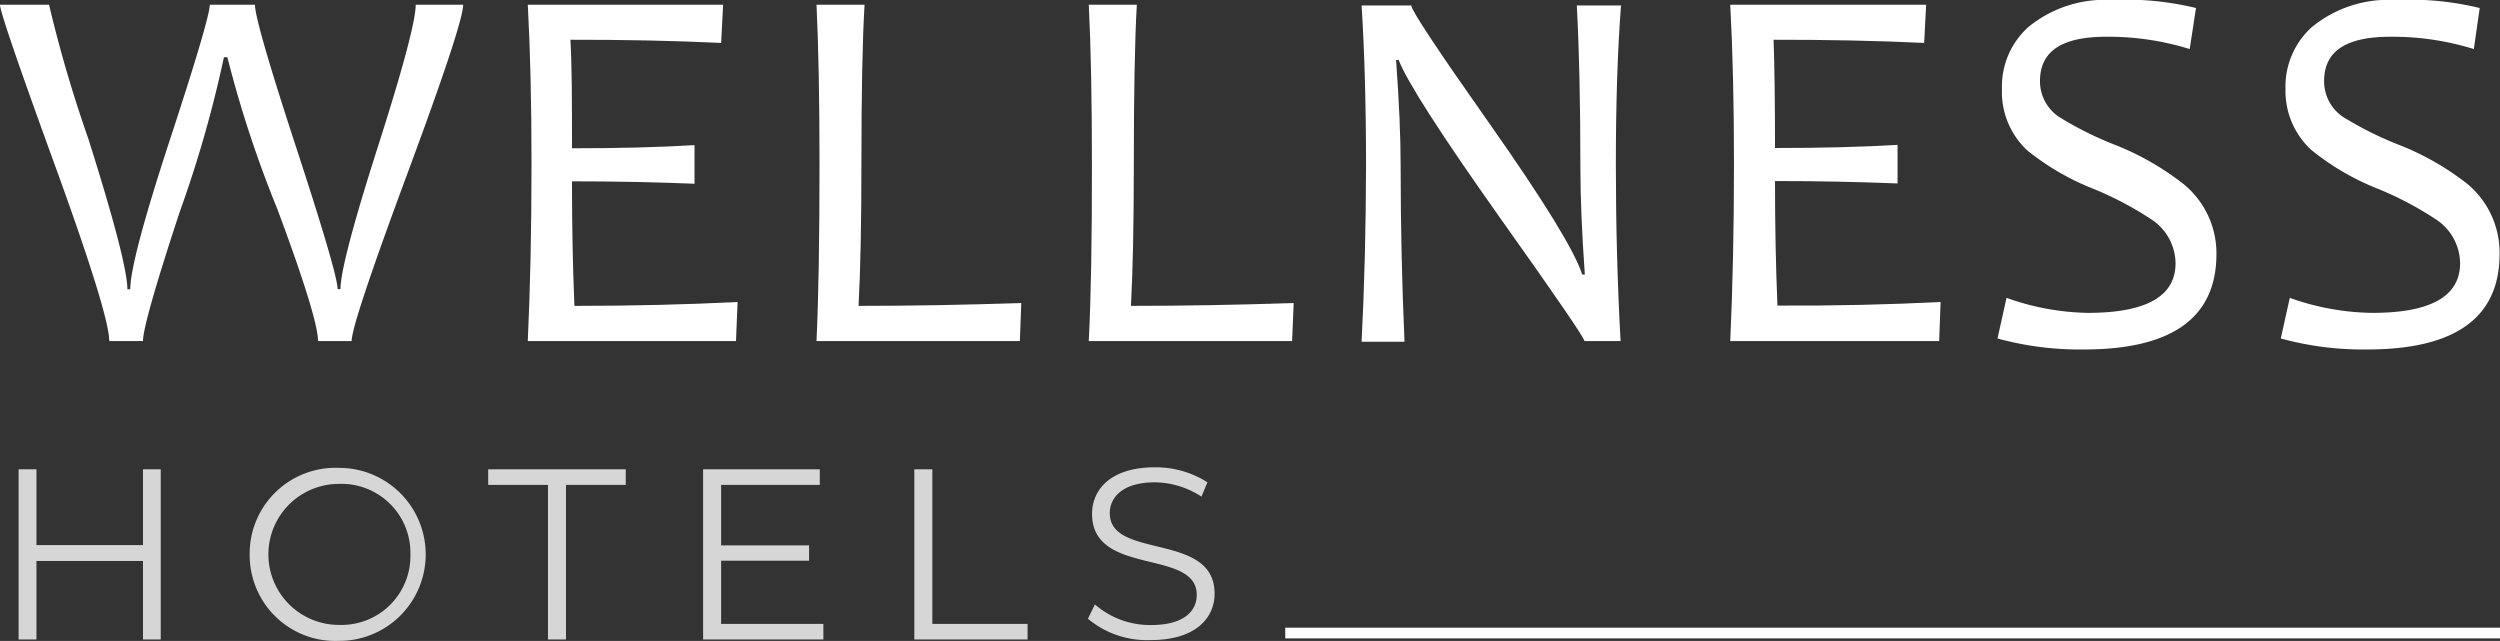
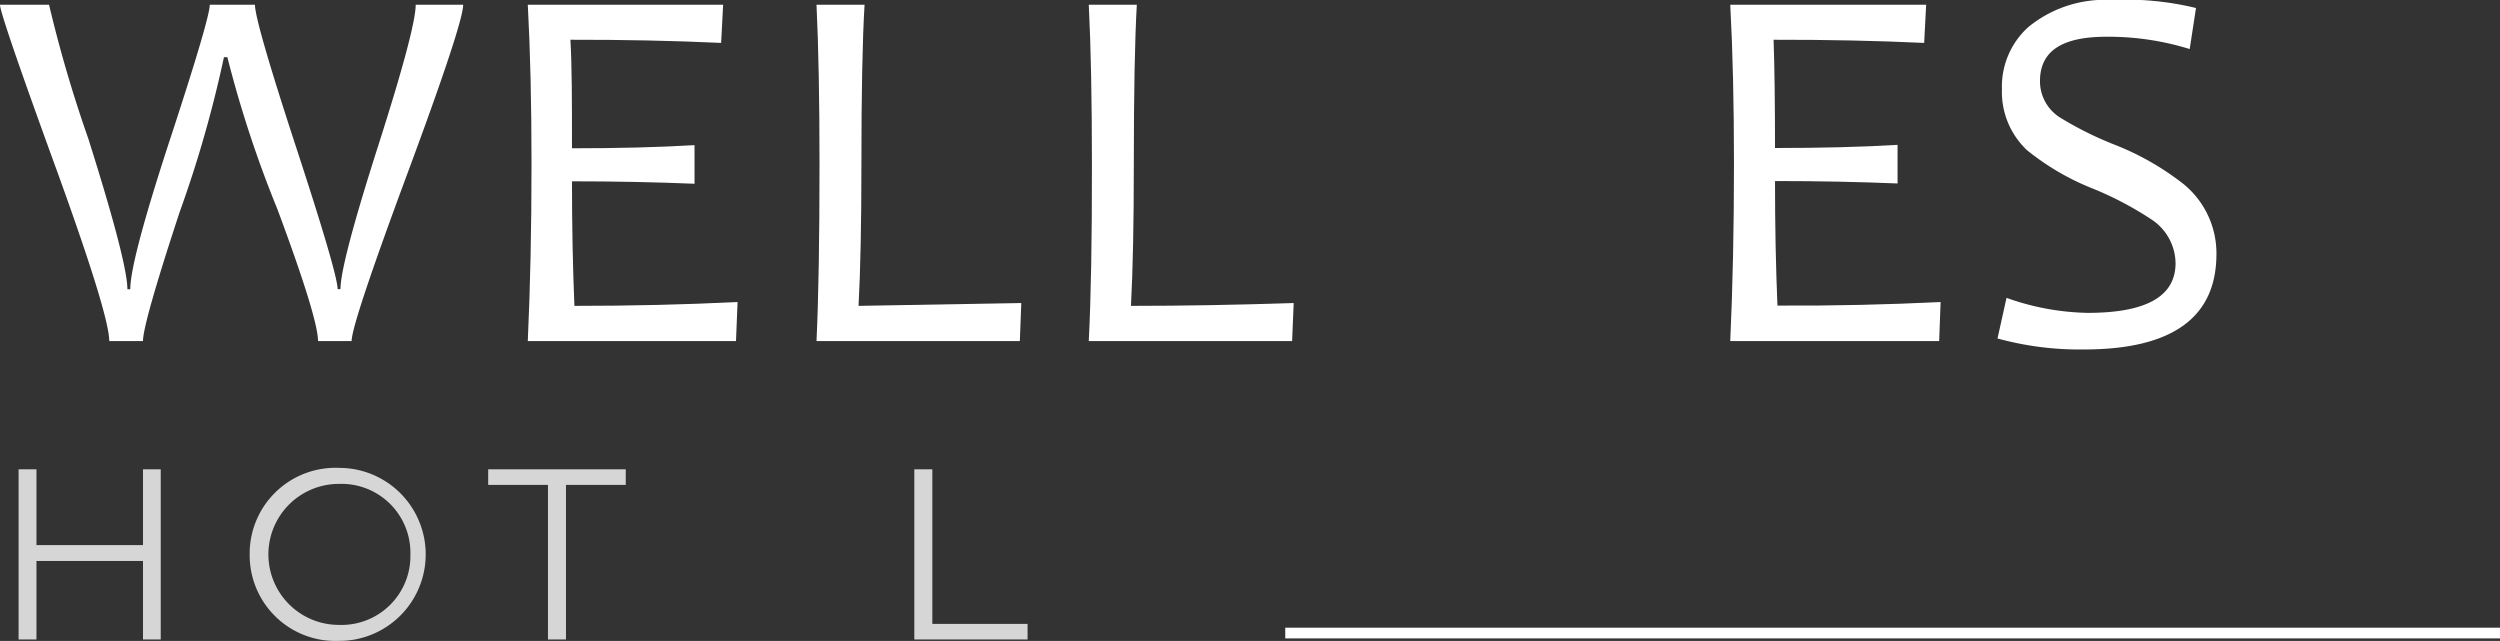
<svg xmlns="http://www.w3.org/2000/svg" viewBox="0 0 174.83 44.82">
  <rect x="0" y="0" width="174.83" height="44.82" fill="#333333" stroke="none" />
  <defs>
    <style>.cls-1{fill:#fff;}.cls-2{opacity:0.8;}.cls-3{fill:none;stroke:#fff;stroke-miterlimit:10;stroke-width:0.75px;}</style>
  </defs>
  <g id="Capa_2" data-name="Capa 2">
    <g id="Capa_1-2" data-name="Capa 1">
      <path class="cls-1" d="M32.39.33q0,1.3-3.9,11.81t-3.9,11.71H22.24q0-1.59-2.84-9.22A80.33,80.33,0,0,1,15.9,4h-.24a83.4,83.4,0,0,1-3.1,10.84Q10,22.62,10,23.85H7.64Q7.64,22,3.82,11.5T0,.33H3.43A92.53,92.53,0,0,0,6.17,9.68Q8.9,18.31,8.91,20.23h.2q0-2,2.78-10.48T14.67.33h3.16q0,1.17,2.89,10t2.89,9.89h.2q0-1.77,2.63-10T29.07.33Z" />
      <path class="cls-1" d="M51.58,21.12l-.11,2.73H36.91c.17-3.74.26-7.85.26-12.36q0-6.36-.26-11.16H50.57L50.43,3q-5-.23-10.54-.22C40,4.67,40,7.19,40,10.37c3.21,0,6.06-.07,8.57-.22v2.7c-2.68-.11-5.53-.17-8.57-.17q0,4.65.17,8.71C44.16,21.39,48,21.3,51.58,21.12Z" />
-       <path class="cls-1" d="M71.42,21.19l-.1,2.66H57.1q.21-4.47.21-12.36,0-6.79-.21-11.16h3.36Q60.24,4,60.24,11.49q0,6.18-.2,9.9Q65.47,21.39,71.42,21.19Z" />
+       <path class="cls-1" d="M71.42,21.19l-.1,2.66H57.1q.21-4.47.21-12.36,0-6.79-.21-11.16h3.36Q60.24,4,60.24,11.49q0,6.18-.2,9.9Z" />
      <path class="cls-1" d="M90.47,21.19l-.11,2.66H76.14q.23-4.47.22-12.36,0-6.79-.22-11.16H79.5Q79.29,4,79.29,11.49q0,6.18-.2,9.9Q84.51,21.39,90.47,21.19Z" />
-       <path class="cls-1" d="M113.33,23.85H110.8q0-.32-5.93-8.66-6.2-8.76-7.06-11h-.18q.32,4.35.32,7.46,0,6.08.27,12.25h-3q.3-5.88.31-12.36c0-4.25-.11-8-.31-11.16h3.47q0,.49,5.45,8.23,5.72,8.13,6.51,10.59h.18q-.31-4.41-.31-7.48,0-6.69-.25-11.34h3.09Q113,5.12,113,11.49T113.33,23.85Z" />
      <path class="cls-1" d="M135.71,21.12l-.1,2.73H121c.17-3.74.26-7.85.26-12.36q0-6.36-.26-11.16H134.7L134.56,3q-5-.23-10.53-.22.1,2.81.1,7.57c3.21,0,6.06-.07,8.57-.22v2.7c-2.68-.11-5.53-.17-8.57-.17q0,4.65.17,8.71C128.29,21.39,132.1,21.3,135.71,21.12Z" />
      <path class="cls-1" d="M155,17.76q0,6.69-9.31,6.68a21.69,21.69,0,0,1-6-.77l.63-2.84A17.7,17.7,0,0,0,146,21.88q6.14,0,6.14-3.47a3.71,3.71,0,0,0-1.59-3,23.4,23.4,0,0,0-4.19-2.22,17.59,17.59,0,0,1-4.61-2.69A5.59,5.59,0,0,1,140,6.23a5.59,5.59,0,0,1,1.86-4.35A8.45,8.45,0,0,1,147.68,0a20.7,20.7,0,0,1,5.89.56l-.44,2.87a19.17,19.17,0,0,0-5.83-.86c-3.1,0-4.64,1-4.64,3.1A3,3,0,0,0,144,8.18a24.08,24.08,0,0,0,3.83,1.92,19.11,19.11,0,0,1,4.88,2.78A6.25,6.25,0,0,1,155,17.76Z" />
-       <path class="cls-1" d="M174.8,17.76q0,6.69-9.3,6.68a21.71,21.71,0,0,1-6-.77l.63-2.84a17.7,17.7,0,0,0,5.77,1.05q6.13,0,6.14-3.47a3.71,3.71,0,0,0-1.59-3,23.4,23.4,0,0,0-4.19-2.22,17.77,17.77,0,0,1-4.61-2.69,5.59,5.59,0,0,1-1.82-4.27,5.59,5.59,0,0,1,1.86-4.35A8.45,8.45,0,0,1,167.52,0a20.7,20.7,0,0,1,5.89.56L173,3.43a19.17,19.17,0,0,0-5.83-.86c-3.1,0-4.64,1-4.64,3.1a3,3,0,0,0,1.33,2.51,24.08,24.08,0,0,0,3.83,1.92,18.94,18.94,0,0,1,4.88,2.78A6.25,6.25,0,0,1,174.8,17.76Z" />
      <g class="cls-2">
        <path class="cls-1" d="M11.24,32.82v11.9H10V39.23H2.55v5.49H1.3V32.82H2.55v5.3H10v-5.3Z" />
        <path class="cls-1" d="M17.46,38.77a6,6,0,0,1,6.26-6.05,6.05,6.05,0,1,1,0,12.1A6,6,0,0,1,17.46,38.77Zm11.24,0a4.82,4.82,0,0,0-5-4.93,4.93,4.93,0,1,0,0,9.86A4.82,4.82,0,0,0,28.7,38.77Z" />
        <path class="cls-1" d="M38.32,33.91H34.14V32.82h9.62v1.09H39.58V44.72H38.32Z" />
-         <path class="cls-1" d="M57.58,43.63v1.09H49.17V32.82h8.16v1.09h-6.9v4.23h6.15v1.07H50.43v4.42Z" />
        <path class="cls-1" d="M63.94,32.82H65.2V43.63h6.66v1.09H63.94Z" />
-         <path class="cls-1" d="M76.08,43.27l.49-1a5.87,5.87,0,0,0,3.93,1.44c2.23,0,3.19-.93,3.19-2.11,0-3.26-7.32-1.26-7.32-5.66,0-1.75,1.36-3.26,4.38-3.26a6.72,6.72,0,0,1,3.69,1.05l-.42,1a6.08,6.08,0,0,0-3.27-1c-2.17,0-3.14,1-3.14,2.16,0,3.26,7.33,1.29,7.33,5.62,0,1.76-1.4,3.25-4.44,3.25A6.43,6.43,0,0,1,76.08,43.27Z" />
      </g>
      <line class="cls-3" x1="174.83" y1="44.27" x2="89.88" y2="44.27" />
    </g>
  </g>
</svg>